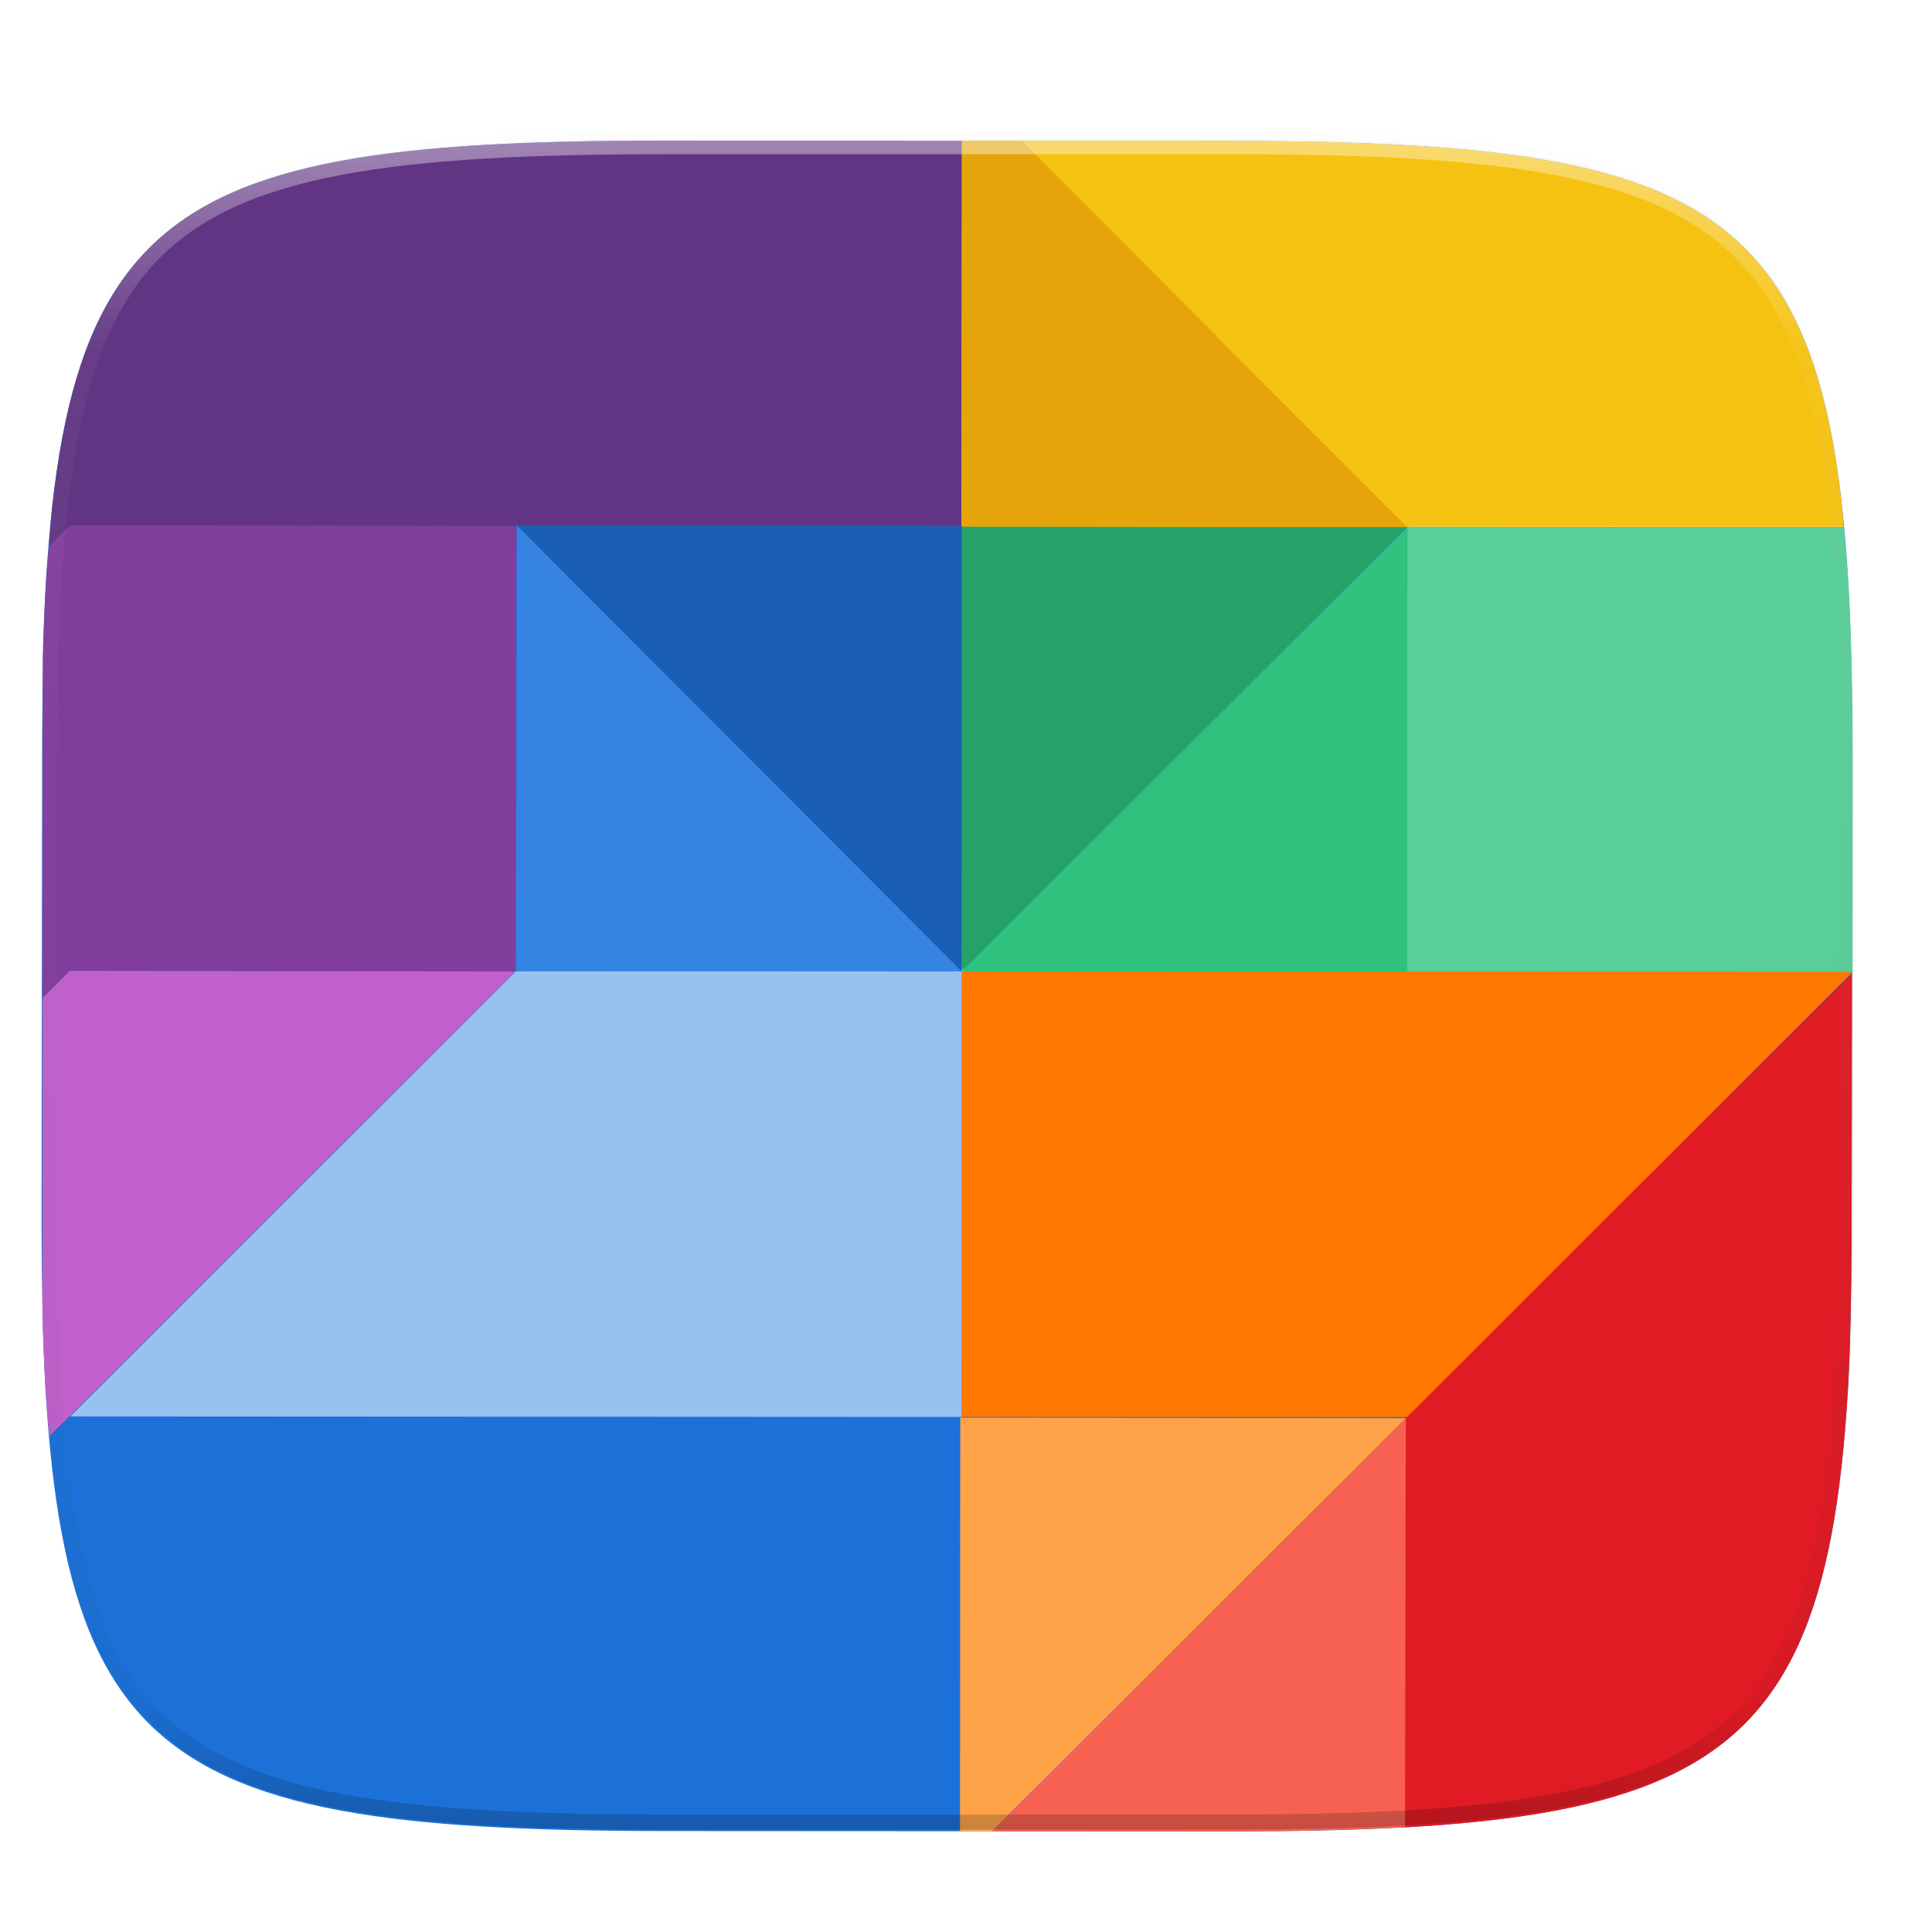
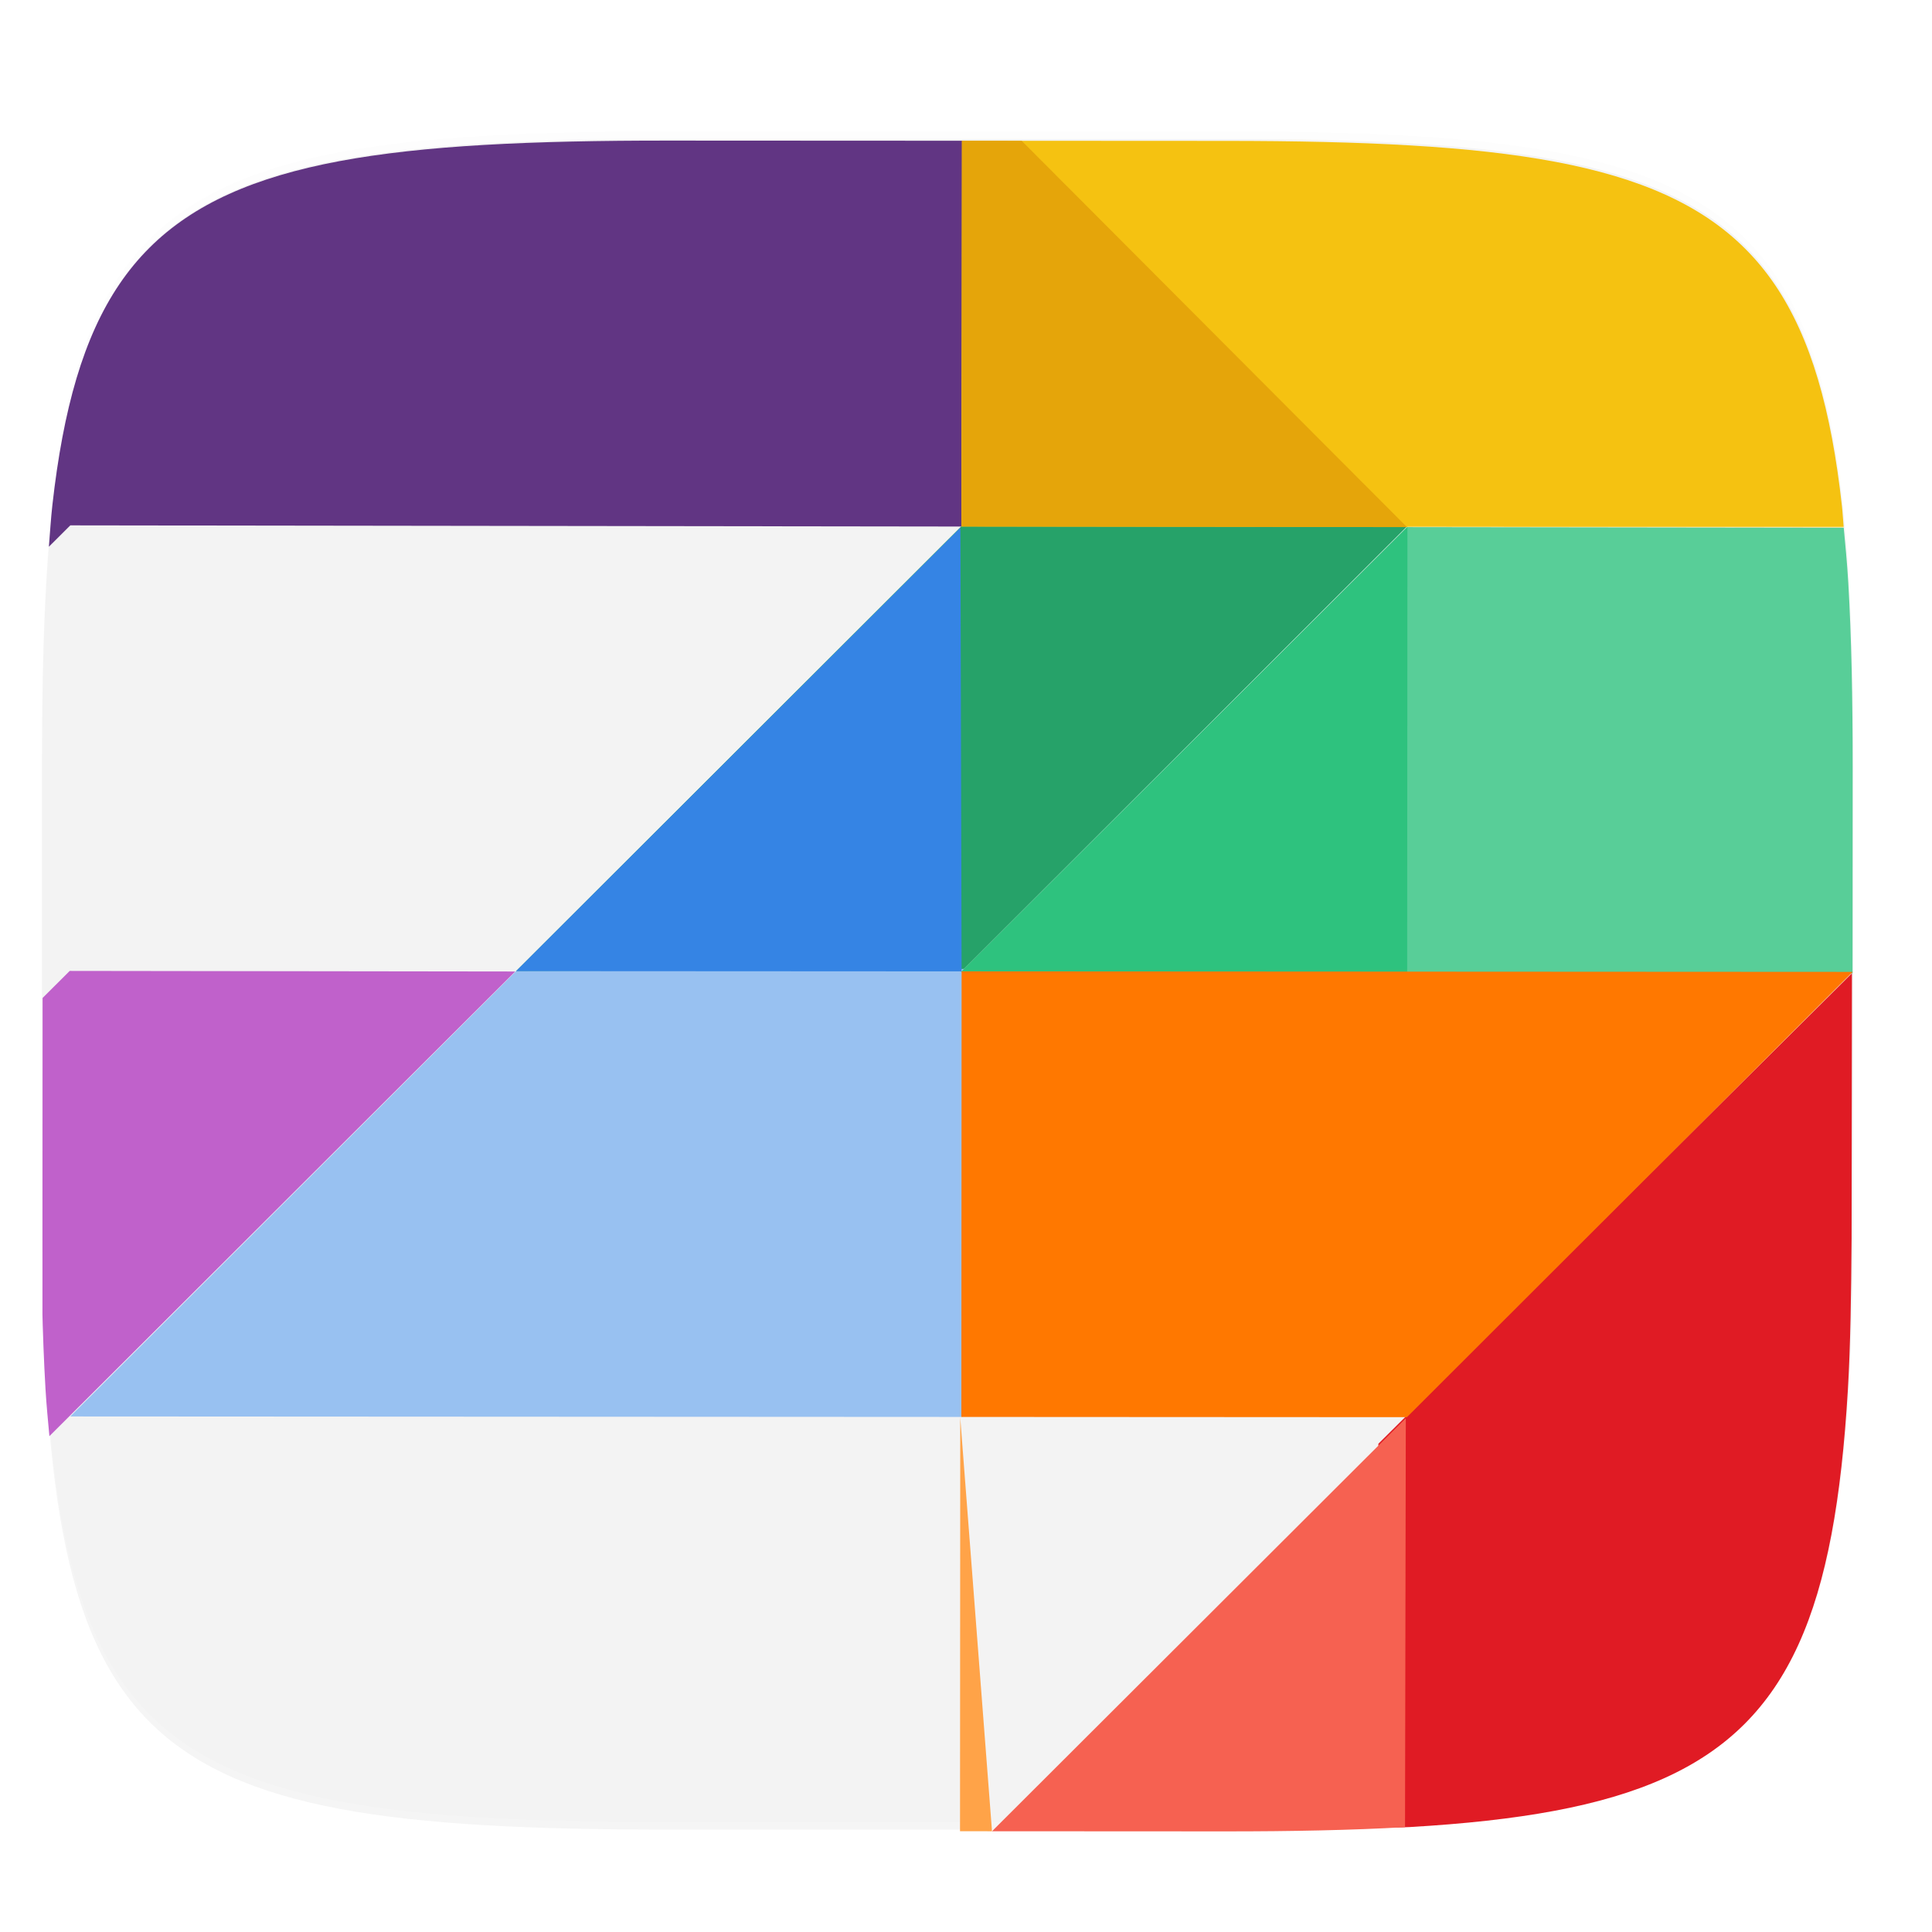
<svg xmlns="http://www.w3.org/2000/svg" xmlns:xlink="http://www.w3.org/1999/xlink" width="256" height="256" version="1.0" style="enable-background:new">
  <defs>
    <filter style="color-interpolation-filters:sRGB" id="filter925" width="1.046" height="1.05" x="-.02" y="-.03">
      <feGaussianBlur stdDeviation="2.32" />
    </filter>
    <filter style="color-interpolation-filters:sRGB" id="filter931" width="1.023" height="1.025" x="-.01" y="-.01">
      <feGaussianBlur stdDeviation="1.16" />
    </filter>
    <clipPath id="e" clipPathUnits="userSpaceOnUse">
      <path d="m 64,175.307 c -2.045,0 -4.09,0.782 -5.656,2.35 L 5.656,230.343 A 7.952,7.952 0 0 0 3.314,236 H 3.312 v 2 h 0.002 a 7.952,7.952 0 0 0 2.342,5.656 l 52.688,52.688 a 7.981,7.981 0 0 0 11.312,0 l 52.688,-52.688 A 7.952,7.952 0 0 0 124.686,238 h 0.002 v -2 h -0.002 a 7.95,7.95 0 0 0 -2.342,-5.656 L 69.656,177.656 A 7.972,7.972 0 0 0 64,175.306 Z" style="fill:#1c71d8" />
    </clipPath>
    <linearGradient id="linearGradient1108" x1="296" x2="296" y1="-212" y2="236" gradientUnits="userSpaceOnUse" xlink:href="#linearGradient1013" />
    <linearGradient id="linearGradient1013">
      <stop offset="0" style="stop-color:#ffffff" />
      <stop style="stop-color:#ffffff;stop-opacity:0.098" offset=".125" />
      <stop style="stop-color:#000000;stop-opacity:0.098" offset=".925" />
      <stop offset="1" style="stop-color:#000000;stop-opacity:0.498" />
    </linearGradient>
    <clipPath id="clipPath1082-3-6" clipPathUnits="userSpaceOnUse">
-       <path d="M 361.938,-212 C 507.235,-212 528,-191.287 528,-46.125 V 70.125 C 528,215.286 507.235,236 361.938,236 H 214.062 C 68.765,236 48,215.286 48,70.125 V -46.125 C 48,-191.287 68.765,-212 214.062,-212 Z" style="fill:#8c59d9" />
-     </clipPath>
+       </clipPath>
  </defs>
  <g transform="translate(0,-44)">
    <g>
      <g>
        <path d="m 162.537,62.432 c 72.649,0 83.031,10.357 83.031,82.937 v 58.125 c 0,72.581 -10.383,82.938 -83.031,82.938 h -73.938 c -72.649,0 -83.031,-10.357 -83.031,-82.938 v -58.125 c 0,-72.581 10.383,-82.937 83.031,-82.937 z" style="opacity:0.2;filter:url(#filter925)" />
        <path style="opacity:0.1;filter:url(#filter931)" d="m 162.537,61.432 c 72.649,0 83.031,10.357 83.031,82.937 v 58.125 c 0,72.581 -10.383,82.938 -83.031,82.938 h -73.938 c -72.649,0 -83.031,-10.357 -83.031,-82.938 v -58.125 c 0,-72.581 10.383,-82.937 83.031,-82.937 z" />
      </g>
    </g>
  </g>
  <g transform="matrix(1.844,1.846,-1.846,1.844,653.27,79.182)">
-     <path style="fill:#1c71d8" d="M 245.516 99.195 C 245.489 91.088 245.368 83.552 244.98 76.967 C 244.768 73.352 244.488 69.956 244.131 66.764 C 243.774 63.572 243.338 60.585 242.811 57.791 C 242.283 54.997 241.666 52.395 240.943 49.973 C 240.221 47.55 239.394 45.308 238.451 43.232 C 237.508 41.157 236.45 39.248 235.262 37.494 C 234.073 35.74 232.755 34.141 231.295 32.684 C 229.835 31.226 228.235 29.91 226.479 28.723 C 224.722 27.536 222.812 26.478 220.734 25.537 C 218.657 24.596 216.411 23.77 213.986 23.049 C 211.561 22.328 208.956 21.71 206.158 21.184 C 203.361 20.657 200.371 20.222 197.176 19.865 C 193.981 19.509 190.581 19.232 186.963 19.02 C 179.726 18.595 171.618 18.432 162.537 18.432 L 88.6 18.434 C 79.518 18.433 71.411 18.595 64.174 19.02 C 60.555 19.232 57.154 19.511 53.959 19.867 C 50.764 20.224 47.774 20.657 44.977 21.184 C 42.179 21.71 39.575 22.328 37.15 23.049 C 34.725 23.77 32.48 24.596 30.402 25.537 C 28.324 26.478 26.414 27.536 24.658 28.723 C 22.902 29.91 21.299 31.226 19.84 32.684 C 18.38 34.141 17.063 35.74 15.875 37.494 C 14.687 39.248 13.626 41.157 12.684 43.232 C 11.741 45.308 10.916 47.55 10.193 49.973 C 9.471 52.395 8.853 54.997 8.326 57.791 C 7.799 60.585 7.363 63.572 7.006 66.764 C 6.649 69.956 6.369 73.352 6.156 76.967 C 5.805 82.938 5.719 89.906 5.67 97.123 L 5.621 161.668 C 5.648 169.775 5.768 177.311 6.156 183.896 C 6.369 187.511 6.649 190.908 7.006 194.1 C 7.363 197.292 7.799 200.28 8.326 203.074 C 8.853 205.869 9.471 208.47 10.193 210.893 C 10.916 213.315 11.741 215.557 12.684 217.633 C 13.626 219.708 14.687 221.615 15.875 223.369 C 17.063 225.123 18.38 226.724 19.84 228.182 C 21.299 229.639 22.902 230.954 24.658 232.141 C 26.414 233.327 28.325 234.387 30.402 235.328 C 32.48 236.269 34.725 237.093 37.15 237.814 C 39.575 238.536 42.179 239.153 44.977 239.68 C 47.774 240.206 50.764 240.641 53.959 240.998 C 57.154 241.355 60.556 241.633 64.174 241.846 C 71.41 242.271 79.519 242.432 88.6 242.432 L 162.537 242.432 C 171.618 242.432 179.726 242.271 186.963 241.846 C 190.581 241.633 193.981 241.355 197.176 240.998 C 200.371 240.641 203.361 240.206 206.158 239.68 C 208.956 239.153 211.561 238.536 213.986 237.814 C 216.411 237.093 218.657 236.269 220.734 235.328 C 222.812 234.387 224.722 233.327 226.479 232.141 C 228.235 230.954 229.835 229.639 231.295 228.182 C 232.755 226.724 234.073 225.123 235.262 223.369 C 236.45 221.615 237.508 219.708 238.451 217.633 C 239.394 215.557 240.221 213.315 240.943 210.893 C 241.666 208.47 242.283 205.869 242.811 203.074 C 243.338 200.28 243.774 197.291 244.131 194.1 C 244.488 190.908 244.768 187.511 244.98 183.896 C 245.332 177.925 245.418 170.957 245.467 163.74 L 245.516 99.195 z" transform="matrix(0.271,-0.271,0.271,0.271,-198.379,155.735)" />
    <g clip-path="url(#e)" transform="translate(-193,-80)">
      <path d="m 48,220 16,-16 v 32 l -16,16 z" style="fill:#26a269" />
-       <path style="fill:#813d9c" d="M 6.545 72.291 C 6.418 73.857 6.254 75.31 6.156 76.967 C 5.73 84.196 5.568 92.297 5.568 101.369 L 5.568 132.26 L 9.336 128.498 L 68.375 128.543 L 68.506 69.504 L 9.383 69.459 L 6.545 72.291 z" transform="matrix(0.271,-0.271,0.271,0.271,-5.379,235.735)" />
      <path d="M 80,252 48,284 V 252 L 79.892,219.758 Z" style="fill:#98c1f1" />
      <path style="fill:#2ec27e" d="M 245.568 128.682 L 245.568 101.369 C 245.568 92.297 245.406 84.196 244.98 76.967 C 244.828 74.371 244.597 72.016 244.371 69.641 L 186.5 69.596 L 127.414 128.59 L 245.568 128.682 z" transform="matrix(0.271,-0.271,0.271,0.271,-5.379,235.735)" />
      <path style="fill:#613583" d="M 127.605 18.432 L 88.6 18.434 C 79.518 18.433 71.411 18.595 64.174 19.02 C 60.555 19.232 57.154 19.511 53.959 19.867 C 50.764 20.224 47.774 20.657 44.977 21.184 C 42.179 21.71 39.575 22.328 37.15 23.049 C 34.725 23.77 32.48 24.596 30.402 25.537 C 28.324 26.478 26.414 27.536 24.658 28.723 C 22.902 29.91 21.299 31.226 19.84 32.684 C 18.38 34.141 17.063 35.74 15.875 37.494 C 14.687 39.248 13.626 41.157 12.684 43.232 C 11.741 45.308 10.916 47.55 10.193 49.973 C 9.471 52.395 8.853 54.997 8.326 57.791 C 7.799 60.585 7.363 63.572 7.006 66.764 C 6.812 68.493 6.694 70.439 6.545 72.291 L 9.383 69.459 L 127.461 69.551 L 127.605 18.432 z" transform="matrix(0.271,-0.271,0.271,0.271,-5.379,235.735)" />
      <path style="fill:#f5c211" d="M 244.367 69.592 C 244.28 68.675 244.23 67.648 244.131 66.764 C 243.774 63.572 243.338 60.585 242.811 57.791 C 242.283 54.997 241.666 52.395 240.943 49.973 C 240.221 47.55 239.394 45.308 238.451 43.232 C 237.508 41.157 236.45 39.248 235.262 37.494 C 234.073 35.74 232.755 34.141 231.295 32.684 C 229.835 31.226 228.235 29.91 226.479 28.723 C 224.722 27.536 222.812 26.478 220.734 25.537 C 218.657 24.596 216.411 23.77 213.986 23.049 C 211.561 22.328 208.956 21.71 206.158 21.184 C 203.361 20.657 200.371 20.222 197.176 19.865 C 193.981 19.509 190.581 19.232 186.963 19.02 C 179.726 18.595 171.618 18.432 162.537 18.432 L 127.5 18.432 L 127.461 69.551 L 244.367 69.592 z" transform="matrix(0.271,-0.271,0.271,0.271,-5.379,235.735)" />
      <path style="fill:#e01b24" d="M 182.738 241.947 C 184.043 241.889 185.711 241.919 186.963 241.846 C 190.581 241.633 193.981 241.355 197.176 240.998 C 200.371 240.641 203.361 240.206 206.158 239.68 C 208.956 239.153 211.561 238.536 213.986 237.814 C 216.411 237.093 218.657 236.269 220.734 235.328 C 222.812 234.387 224.722 233.327 226.479 232.141 C 228.235 230.954 229.835 229.639 231.295 228.182 C 232.755 226.724 234.073 225.123 235.262 223.369 C 236.45 221.615 237.508 219.708 238.451 217.633 C 239.394 215.557 240.221 213.315 240.943 210.893 C 241.666 208.47 242.283 205.869 242.811 203.074 C 243.338 200.28 243.774 197.291 244.131 194.1 C 244.488 190.908 244.768 187.511 244.98 183.896 C 245.331 177.94 245.415 170.985 245.465 163.789 L 245.492 128.682 L 182.777 191.055 L 182.738 241.947 z" transform="matrix(0.271,-0.271,0.271,0.271,-5.379,235.735)" />
      <path d="m 64,236 32,-32 v 32 l -16,16 z" style="fill:#ff7800" />
      <path d="M 64,204 80,220 96,204 80,188 Z" style="opacity:0.2;fill:#ffffff" />
      <path style="fill:#e5a50a" d="M 135.414 18.432 L 127.5 18.432 L 127.461 69.551 L 186.5 69.596 L 135.414 18.432 z" transform="matrix(0.271,-0.271,0.271,0.271,-5.379,235.735)" />
-       <path style="fill:#ffa348" d="M 127.367 242.432 L 131.607 242.432 L 186.408 187.674 L 127.369 187.629 L 127.367 242.432 z" transform="matrix(0.271,-0.271,0.271,0.271,-5.379,235.735)" />
+       <path style="fill:#ffa348" d="M 127.367 242.432 L 131.607 242.432 L 127.369 187.629 L 127.367 242.432 z" transform="matrix(0.271,-0.271,0.271,0.271,-5.379,235.735)" />
      <path style="fill:#3584e4" d="M 48,252 64,236 48.015,220.117 Z" />
      <path style="fill:#f66151" d="M 131.607 242.432 L 162.537 242.432 C 171.384 242.432 179.24 242.262 186.334 241.861 L 186.408 187.674 L 131.607 242.432 z" transform="matrix(0.271,-0.271,0.271,0.271,-5.379,235.735)" />
      <path style="fill:#c061cb" d="M 5.568 132.26 L 5.568 159.494 C 5.568 168.567 5.73 176.667 6.156 183.896 C 6.287 186.111 6.493 188.093 6.676 190.146 L 68.375 128.543 L 9.336 128.498 L 5.568 132.26 z" transform="matrix(0.271,-0.271,0.271,0.271,-5.379,235.735)" />
-       <path d="M 64,236 48,220 32,236 Z" style="fill:#1a5fb4" />
-       <path style="fill:#3584e4" d="M 64,236 48,252 32.023,235.977 Z" />
    </g>
  </g>
  <path d="M 361.938,-212 C 507.235,-212 528,-191.287 528,-46.125 V 70.125 C 528,215.286 507.235,236 361.938,236 H 214.062 C 68.765,236 48,215.286 48,70.125 V -46.125 C 48,-191.287 68.765,-212 214.062,-212 Z" clip-path="url(#clipPath1082-3-6)" transform="matrix(0.5,0,0,0.5,-18.432,124.432)" style="opacity:0.4;fill:none;stroke:url(#linearGradient1108);stroke-width:8;stroke-linecap:round;stroke-linejoin:round" />
</svg>